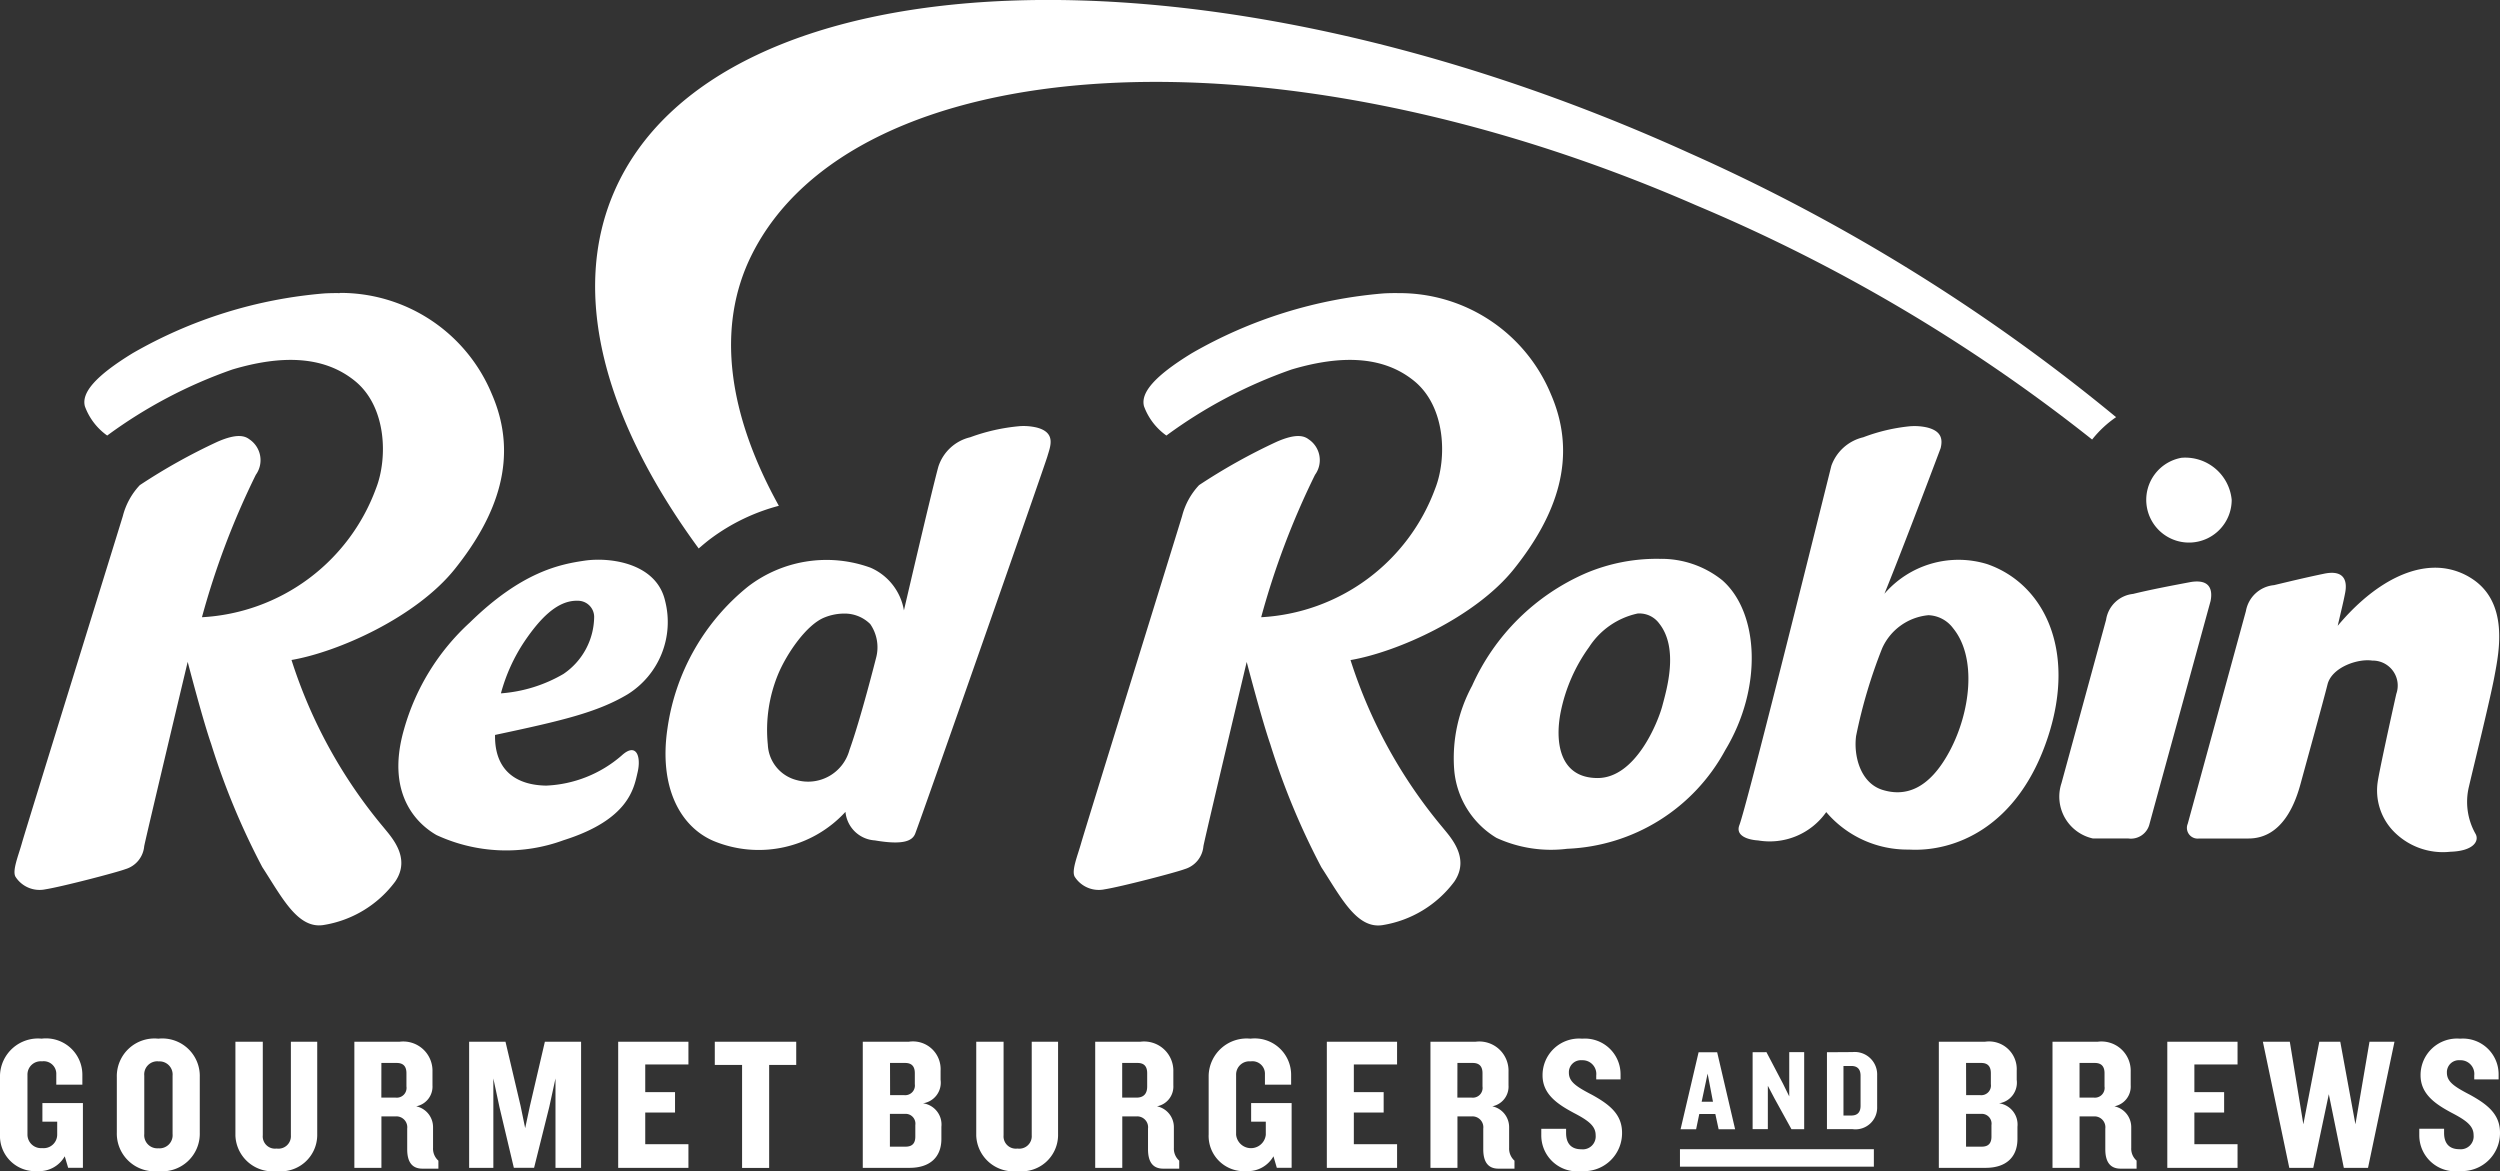
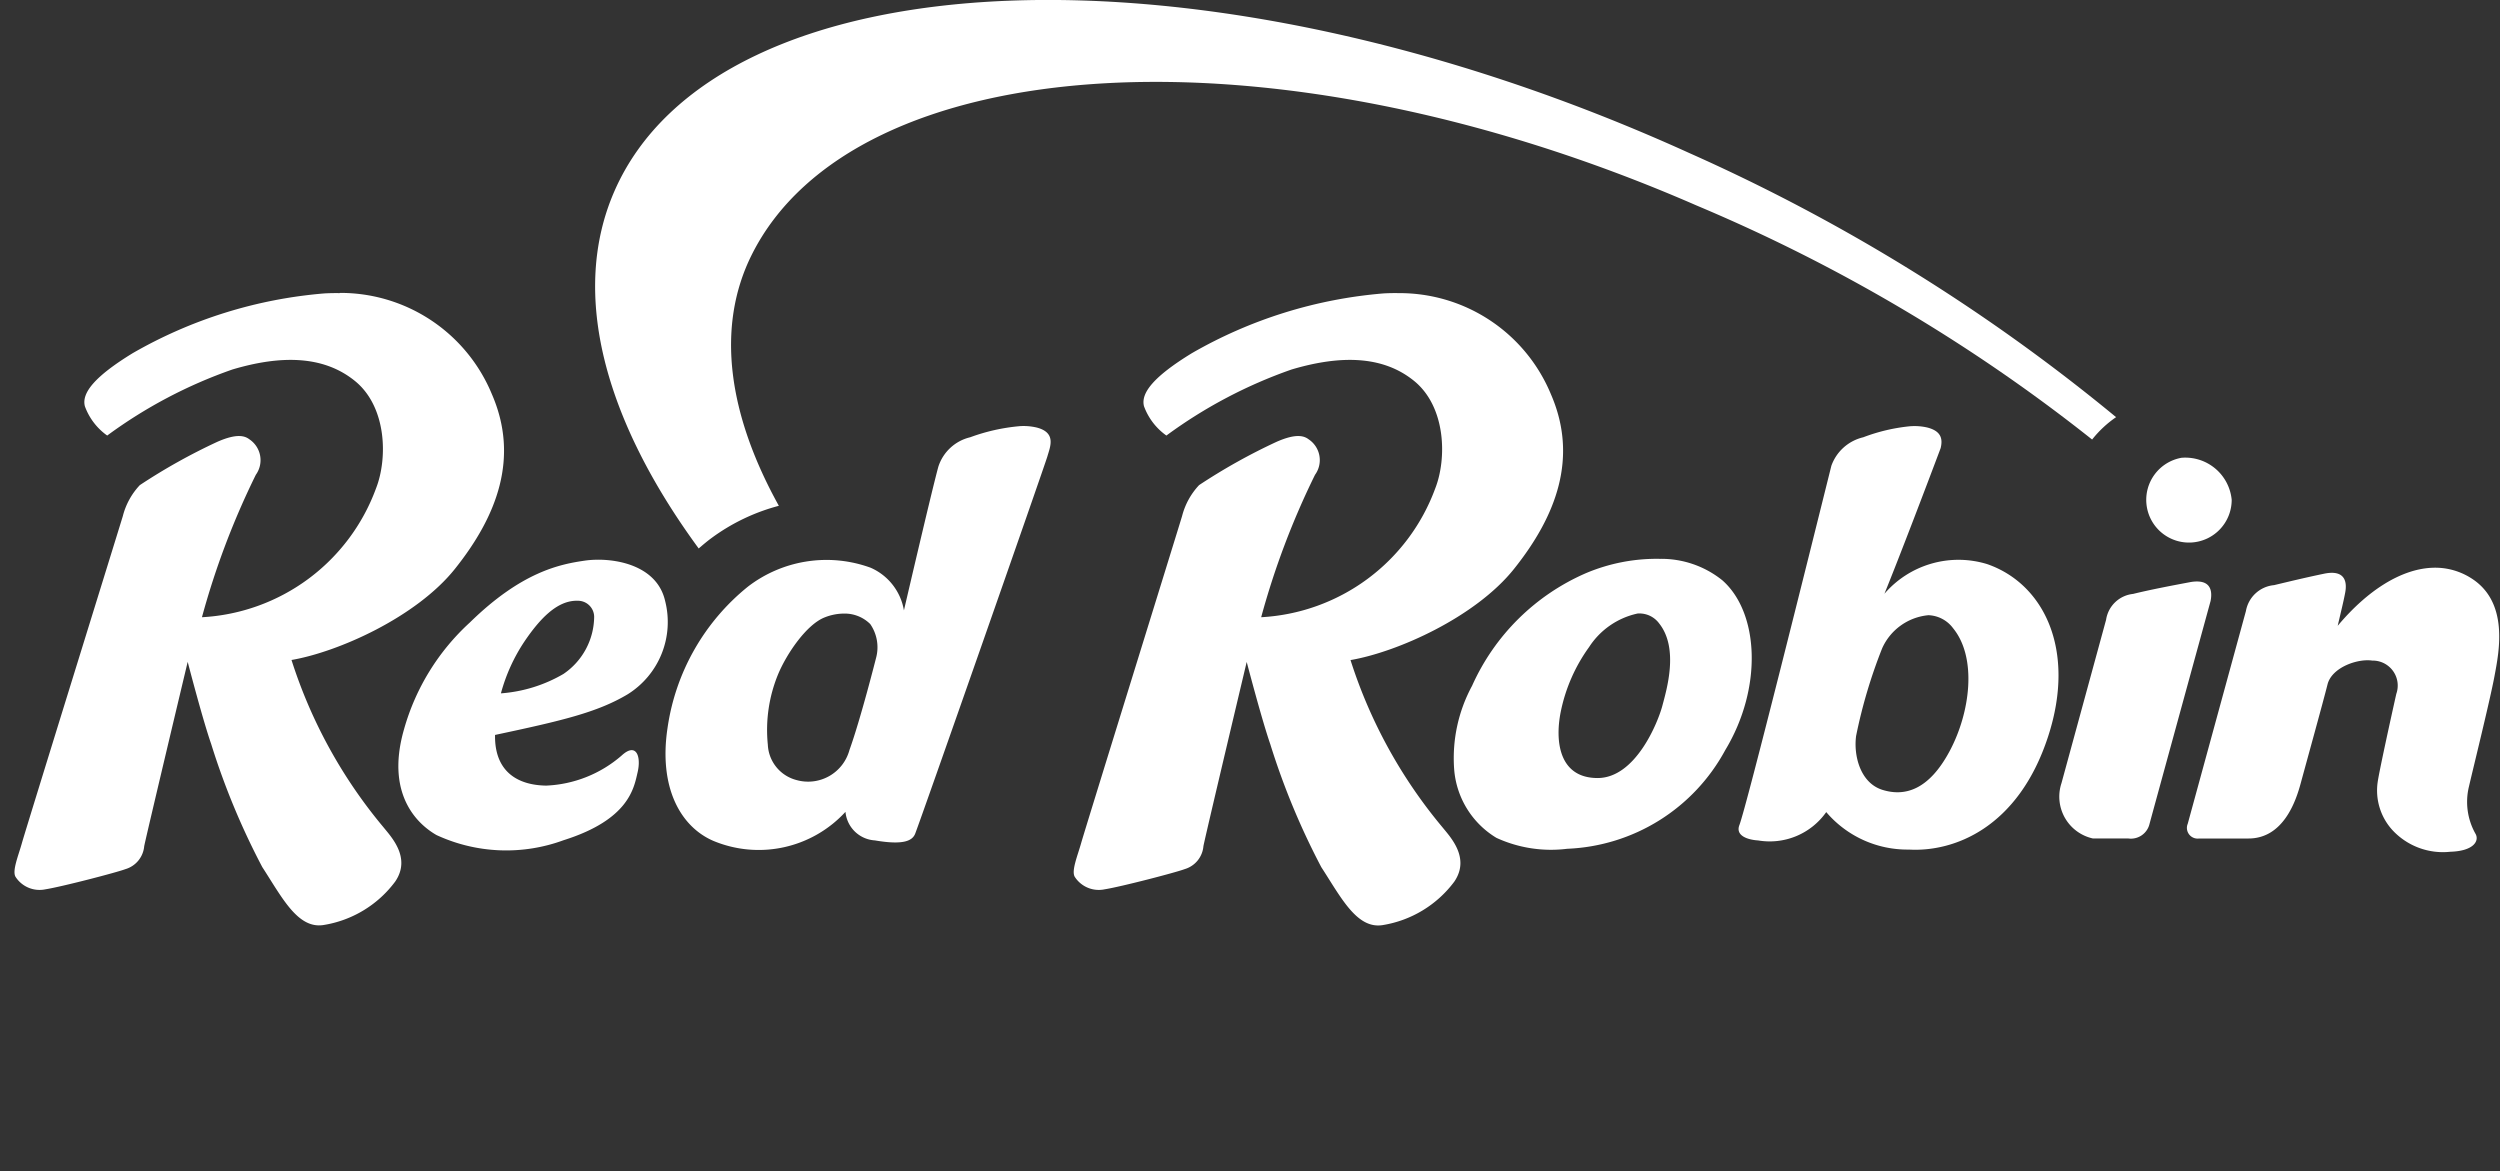
<svg xmlns="http://www.w3.org/2000/svg" width="140.083" height="65.62" viewBox="0 0 140.083 65.62">
  <rect x="0" y="0" width="140.083" height="65.62" fill="#333333" stroke="none" />
  <g id="Red_Robin_logo" transform="translate(-1.795 176.977)">
    <g id="Group_456" data-name="Group 456" transform="translate(1.795 -176.976)">
-       <path id="Path_69841" data-name="Path 69841" d="M4.14,156.73a2.133,2.133,0,0,0-2.345,2.047v3.312a1.974,1.974,0,0,0,2.11,2.062,1.64,1.64,0,0,0,1.518-.83l.191.646h.827v-3.628H4.171v1.04H5v.732a.759.759,0,0,1-.838.751.761.761,0,0,1-.828-.751v-3.354A.742.742,0,0,1,4.149,158a.705.705,0,0,1,.8.732v.575H6.41v-.533a2.038,2.038,0,0,0-2.27-2.047Zm6.527,0a2.111,2.111,0,0,0-2.326,2.156v3.1a2.115,2.115,0,0,0,2.326,2.167,2.108,2.108,0,0,0,2.322-2.167v-3.1A2.1,2.1,0,0,0,10.667,156.73Zm61.2,0a2.134,2.134,0,0,0-2.347,2.047v3.312a1.975,1.975,0,0,0,2.114,2.062,1.646,1.646,0,0,0,1.517-.83l.188.646h.83v-3.628H71.9v1.04h.822v.732a.836.836,0,0,1-1.664,0v-3.354a.742.742,0,0,1,.815-.755.7.7,0,0,1,.8.732v.575h1.468v-.533a2.04,2.04,0,0,0-2.272-2.047Zm18.582,0a2.048,2.048,0,0,0-2.22,2.062c0,1.082.9,1.641,1.754,2.1.815.424,1.221.732,1.221,1.243a.724.724,0,0,1-.807.792c-.552,0-.849-.315-.849-.913v-.233h-1.39v.361a2.014,2.014,0,0,0,2.268,2.009A2.13,2.13,0,0,0,92.684,162c0-1.025-.691-1.577-1.679-2.122-.9-.466-1.3-.74-1.3-1.239a.673.673,0,0,1,.732-.7.768.768,0,0,1,.8.852v.222H92.6v-.289a2,2,0,0,0-2.152-1.994Zm49.194,0a2.044,2.044,0,0,0-2.216,2.058c0,1.082.9,1.645,1.75,2.1.815.424,1.221.732,1.221,1.243a.722.722,0,0,1-.8.792c-.556,0-.853-.315-.853-.913v-.233h-1.39v.361a2.016,2.016,0,0,0,2.272,2.009A2.127,2.127,0,0,0,141.878,162c0-1.029-.687-1.577-1.675-2.122-.9-.466-1.3-.74-1.3-1.239a.671.671,0,0,1,.732-.7.767.767,0,0,1,.8.849v.225H141.8v-.289a2,2,0,0,0-2.156-1.994ZM14.986,156.9v5.265a2.084,2.084,0,0,0,2.313,1.987,2.04,2.04,0,0,0,2.271-1.987V156.9H18.094v5.243a.7.7,0,0,1-.8.744.686.686,0,0,1-.774-.744V156.9Zm6.665,0v7.068h1.516v-2.884h.816a.611.611,0,0,1,.629.687v1.157c0,.657.233,1.085.848,1.085h.9v-.447a.9.9,0,0,1-.3-.721v-1.157a1.192,1.192,0,0,0-.944-1.168,1.126,1.126,0,0,0,.912-1.179v-.762A1.636,1.636,0,0,0,24.2,156.9Zm6.431,0v7.068h1.357v-5.01l.341,1.6.807,3.406h1.135l.85-3.406.349-1.6v5.01h1.434V156.9H32.326l-.838,3.6-.266,1.243-.256-1.243-.847-3.6H28.082Zm8.352,0v7.068H40.37v-1.326H37.95v-1.773h1.669v-1.145H37.95v-1.547h2.42V156.9Zm5.413,0v1.3h1.529v5.772h1.517v-5.772h1.517v-1.3Zm8.292,0v7.068H52.76c1.145,0,1.784-.6,1.784-1.622v-.676a1.2,1.2,0,0,0-1.029-1.318,1.17,1.17,0,0,0,.984-1.318v-.511A1.549,1.549,0,0,0,52.73,156.9H50.138Zm6.358,0v5.265a2.084,2.084,0,0,0,2.313,1.987,2.041,2.041,0,0,0,2.272-1.987V156.9H59.606v5.243a.7.7,0,0,1-.8.744.688.688,0,0,1-.777-.744V156.9H56.5Zm6.666,0v7.068H64.68v-2.884h.815a.611.611,0,0,1,.627.687v1.157c0,.657.233,1.085.849,1.085h.9v-.447a.9.9,0,0,1-.3-.721v-1.157a1.192,1.192,0,0,0-.946-1.168,1.127,1.127,0,0,0,.916-1.179v-.762a1.638,1.638,0,0,0-1.836-1.679Zm12.979,0v7.068h3.936v-1.326H77.655v-1.773h1.671v-1.145H77.655v-1.547h2.422V156.9Zm5.806,0v7.068h1.513v-2.884h.819a.611.611,0,0,1,.627.687v1.157c0,.657.233,1.085.849,1.085h.9v-.447a.912.912,0,0,1-.3-.721v-1.157a1.192,1.192,0,0,0-.943-1.168,1.125,1.125,0,0,0,.909-1.179v-.762A1.636,1.636,0,0,0,84.49,156.9Zm28.486,0v7.068h2.621c1.149,0,1.784-.6,1.784-1.622v-.676a1.2,1.2,0,0,0-1.029-1.318,1.172,1.172,0,0,0,.988-1.318v-.511a1.552,1.552,0,0,0-1.773-1.622h-2.591Zm6.369,0v7.068h1.517v-2.884h.819a.61.61,0,0,1,.623.687v1.157c0,.657.237,1.085.853,1.085h.9v-.451a.889.889,0,0,1-.3-.717v-1.157a1.192,1.192,0,0,0-.943-1.168,1.128,1.128,0,0,0,.913-1.179v-.762a1.638,1.638,0,0,0-1.836-1.679H116.8Zm6.433,0v7.068h3.936v-1.326h-2.419v-1.773h1.667v-1.145h-1.667v-1.547h2.419V156.9Zm5.355,0,1.48,7.068h1.344l.871-4.127.841,4.127h1.356l1.483-7.068h-1.4l-.789,4.627-.849-4.627h-1.175l-.894,4.627L130.1,156.9h-1.51Zm-31.618.59-1.01,4.315h.871l.177-.853h.9l.184.853h.924l-1.006-4.315H96.974Zm3.027,0V161.8h.853V159.37l.368.7.954,1.731h.714v-4.315h-.837v2.479l-.349-.71-.928-1.769Zm4.165,0V161.8H105.6a1.216,1.216,0,0,0,1.378-1.243v-1.776a1.259,1.259,0,0,0-1.378-1.3Zm-93.5.515a.736.736,0,0,1,.8.8v3.267a.734.734,0,0,1-.8.8.732.732,0,0,1-.786-.8V158.8A.733.733,0,0,1,10.667,158Zm12.5.086h.86c.395,0,.544.222.544.575v.74a.547.547,0,0,1-.606.627h-.8Zm28.5,0h.849c.394,0,.541.222.541.575v.612a.543.543,0,0,1-.6.616h-.785Zm13.013,0h.86c.391,0,.537.222.537.575v.74c0,.424-.21.627-.6.627h-.8V158.09Zm18.781,0h.86c.394,0,.545.222.545.575v.74a.548.548,0,0,1-.608.627h-.8Zm28.5,0h.853c.387,0,.537.222.537.575v.612a.542.542,0,0,1-.6.616h-.785Zm6.358,0h.86c.391,0,.541.222.541.575v.74a.546.546,0,0,1-.6.627h-.8V158.09Zm-13.227.169h.443c.353,0,.515.2.515.545v1.686c0,.345-.161.545-.515.545h-.443Zm-7.612.428.3,1.577h-.635Zm-45.814,2.257h.819a.55.55,0,0,1,.6.627v.646c0,.349-.15.563-.541.563h-.883v-1.836Zm60.3,0h.819a.549.549,0,0,1,.6.627v.646c0,.349-.15.563-.541.563h-.883v-1.836Zm-16.036,1.979v.98h10.865v-.98H95.927Z" transform="translate(-1.795 -98.531)" fill="#fff" />
      <path id="Path_69842" data-name="Path 69842" d="M22.179,45.492c-.273-.005-.551,0-.833.014a25.726,25.726,0,0,0-10.769,3.351C8.472,50.147,7.7,51.08,7.9,51.834A3.453,3.453,0,0,0,9.15,53.472a26.61,26.61,0,0,1,7.012-3.7c2.683-.8,5.093-.806,6.875.647s1.836,4.341,1.171,6.026a11.024,11.024,0,0,1-9.749,7.207,44.351,44.351,0,0,1,3.018-7.979,1.406,1.406,0,0,0-.36-1.99c-.235-.179-.667-.358-1.8.142a33.06,33.06,0,0,0-4.338,2.424,3.941,3.941,0,0,0-.954,1.738c-.288.95-5.455,17.6-5.652,18.311s-.559,1.562-.36,1.9a1.6,1.6,0,0,0,1.675.7c.916-.143,4.014-.95,4.482-1.13a1.474,1.474,0,0,0,1.054-1.292c.188-.894,2.436-10.324,2.436-10.324s.828,3.2,1.315,4.6a40.741,40.741,0,0,0,2.864,6.9c1.1,1.69,1.978,3.466,3.419,3.249a6.224,6.224,0,0,0,4.032-2.441c.9-1.326-.216-2.49-.665-3.046a27.675,27.675,0,0,1-5.148-9.366c2.611-.447,7-2.4,9.162-5.111,2.377-2.976,3.6-6.242,2.069-9.774a9.179,9.179,0,0,0-8.526-5.683Zm59.349,0q-.411-.008-.834.014a25.718,25.718,0,0,0-10.767,3.351c-2.107,1.29-2.881,2.223-2.681,2.977A3.47,3.47,0,0,0,68.5,53.472a26.642,26.642,0,0,1,7.012-3.7c2.689-.8,5.1-.806,6.876.647s1.836,4.341,1.172,6.026a11.027,11.027,0,0,1-9.749,7.207,44.451,44.451,0,0,1,3.016-7.979,1.4,1.4,0,0,0-.357-1.99c-.237-.179-.668-.358-1.8.142a33.052,33.052,0,0,0-4.338,2.424,3.967,3.967,0,0,0-.954,1.738c-.285.95-5.453,17.6-5.652,18.311s-.56,1.562-.361,1.9a1.6,1.6,0,0,0,1.675.7c.916-.143,4.015-.95,4.48-1.13a1.469,1.469,0,0,0,1.055-1.292C70.757,75.587,73,66.157,73,66.157s.834,3.2,1.318,4.6a40.784,40.784,0,0,0,2.862,6.9c1.1,1.69,1.983,3.466,3.421,3.249a6.242,6.242,0,0,0,4.033-2.441c.9-1.326-.218-2.49-.668-3.046a27.717,27.717,0,0,1-5.149-9.366c2.614-.447,7-2.4,9.164-5.111,2.377-2.976,3.6-6.242,2.069-9.774A9.176,9.176,0,0,0,81.528,45.492Zm28.685,7.455a10.155,10.155,0,0,0-2.666.622,2.506,2.506,0,0,0-1.788,1.6C104.534,60.091,101,74.28,100.606,75.3c-.233.608.492.826,1.055.86a3.874,3.874,0,0,0,3.812-1.589,5.97,5.97,0,0,0,4.631,2.1c2.5.146,6.122-1.191,7.8-6.332,1.589-4.869-.24-8.563-3.41-9.662a5.477,5.477,0,0,0-5.761,1.661c.853-2.091,2.407-6.181,3.151-8.161.109-.457.086-.941-.744-1.154a3.183,3.183,0,0,0-.931-.074Zm-49.938,0a10.711,10.711,0,0,0-2.768.621,2.474,2.474,0,0,0-1.784,1.645c-.357,1.29-1.93,8.056-1.93,8.056a3.183,3.183,0,0,0-1.87-2.392,7.221,7.221,0,0,0-6.876,1.065,12.446,12.446,0,0,0-4.5,7.917c-.5,3.324.717,5.524,2.565,6.324a6.6,6.6,0,0,0,7.406-1.626,1.76,1.76,0,0,0,1.645,1.6c1.619.278,2.1.015,2.257-.368.233-.563,7.259-20.616,7.413-21.154s.518-1.328-.612-1.615a3.253,3.253,0,0,0-.946-.074Zm65.117,1.769a2.394,2.394,0,1,0,2.8,2.36A2.611,2.611,0,0,0,125.392,54.717ZM96.167,60.381a10.177,10.177,0,0,0-4.154.8,12.4,12.4,0,0,0-6.384,6.312,8.518,8.518,0,0,0-1.006,4.661,4.923,4.923,0,0,0,2.37,3.861,7.325,7.325,0,0,0,3.966.612A10.545,10.545,0,0,0,99.813,71.1c2.114-3.5,1.893-7.715-.165-9.52A5.454,5.454,0,0,0,96.167,60.381Zm-59.679.051a5.058,5.058,0,0,0-.569.048c-1.378.2-3.523.606-6.443,3.462a12.8,12.8,0,0,0-3.694,5.988c-1.12,3.891,1.026,5.476,1.824,5.93a9.3,9.3,0,0,0,7.122.285c3.675-1.16,3.939-2.929,4.144-3.812s-.075-1.69-.9-.928a6.885,6.885,0,0,1-4.226,1.682c-1.631-.023-2.9-.811-2.864-2.839,3.759-.8,5.723-1.262,7.422-2.272a4.772,4.772,0,0,0,2.109-5.232C39.987,60.865,37.92,60.388,36.487,60.432Zm102.891.451c-1.7.09-3.564,1.243-5.247,3.25.192-.825.327-1.364.421-1.865.083-.439.113-1.323-1.187-1.054-1.033.216-1.829.408-2.8.64a1.766,1.766,0,0,0-1.577,1.451l-3.26,11.92a.6.6,0,0,0,.635.826h2.768c1.979,0,2.67-2.144,2.929-3.1s1.262-4.578,1.5-5.532,1.682-1.46,2.509-1.337a1.4,1.4,0,0,1,1.345,1.867c-.289,1.288-.961,4.349-1.044,4.946a3.293,3.293,0,0,0,.8,2.655,3.856,3.856,0,0,0,3.275,1.243c1.284-.038,1.626-.593,1.416-.991a3.632,3.632,0,0,1-.372-2.678c.252-1.089,1.175-4.818,1.427-6.17s.841-4.174-1.344-5.513a3.746,3.746,0,0,0-2.2-.557Zm-13.111.766a2.176,2.176,0,0,0-.424.041c-1.01.19-2.208.417-3.177.656a1.71,1.71,0,0,0-1.513,1.449l-2.5,9.155a2.4,2.4,0,0,0,1.765,3.1H122.4a1.074,1.074,0,0,0,1.191-.83c.5-1.836,3.418-12.477,3.418-12.477.075-.382.113-1.084-.744-1.093ZM35.5,62.73a.909.909,0,0,1,.936.892,3.912,3.912,0,0,1-1.725,3.211,8.116,8.116,0,0,1-3.5,1.085A9.841,9.841,0,0,1,32.537,65c.9-1.328,1.746-2.114,2.644-2.251A1.7,1.7,0,0,1,35.5,62.73Zm14.94.718a2.031,2.031,0,0,1,1.465.587,2.289,2.289,0,0,1,.323,1.912s-.864,3.421-1.487,5.145a2.4,2.4,0,0,1-2.974,1.682,2.145,2.145,0,0,1-1.6-1.979,8.188,8.188,0,0,1,.582-3.962c.488-1.16,1.592-2.774,2.6-3.17A2.95,2.95,0,0,1,50.436,63.448Zm44.432,0A1.371,1.371,0,0,1,96.111,64c1.115,1.4.417,3.713.18,4.611s-1.491,4.071-3.65,4.052c-2.129-.015-2.377-2.043-2.047-3.7a9.363,9.363,0,0,1,1.592-3.64A4.324,4.324,0,0,1,94.868,63.452Zm16.307.09a1.8,1.8,0,0,1,1.4.728c1.356,1.658.969,4.719-.192,6.89s-2.5,2.561-3.759,2.171-1.63-1.942-1.48-3.031a28.677,28.677,0,0,1,1.461-4.909A3.156,3.156,0,0,1,111.175,63.541Z" transform="translate(-3.143 -29.068)" fill="#fff" />
      <path id="Path_69843" data-name="Path 69843" d="M175.817-153.6a103.988,103.988,0,0,0-23.9-14.794c-27.426-12.46-54.507-11.02-60.248,2.133-2.5,5.725-.548,12.827,4.724,20.017.232-.2.467-.4.709-.578a11.157,11.157,0,0,1,3.782-1.813c-2.825-5.1-3.551-9.992-1.519-14.065,5.708-11.431,28.922-13.245,52.934-2.766a94.641,94.641,0,0,1,22.172,13.118,6.1,6.1,0,0,1,1.341-1.253" transform="translate(-57.243 176.976)" fill="#fff" />
    </g>
  </g>
</svg>